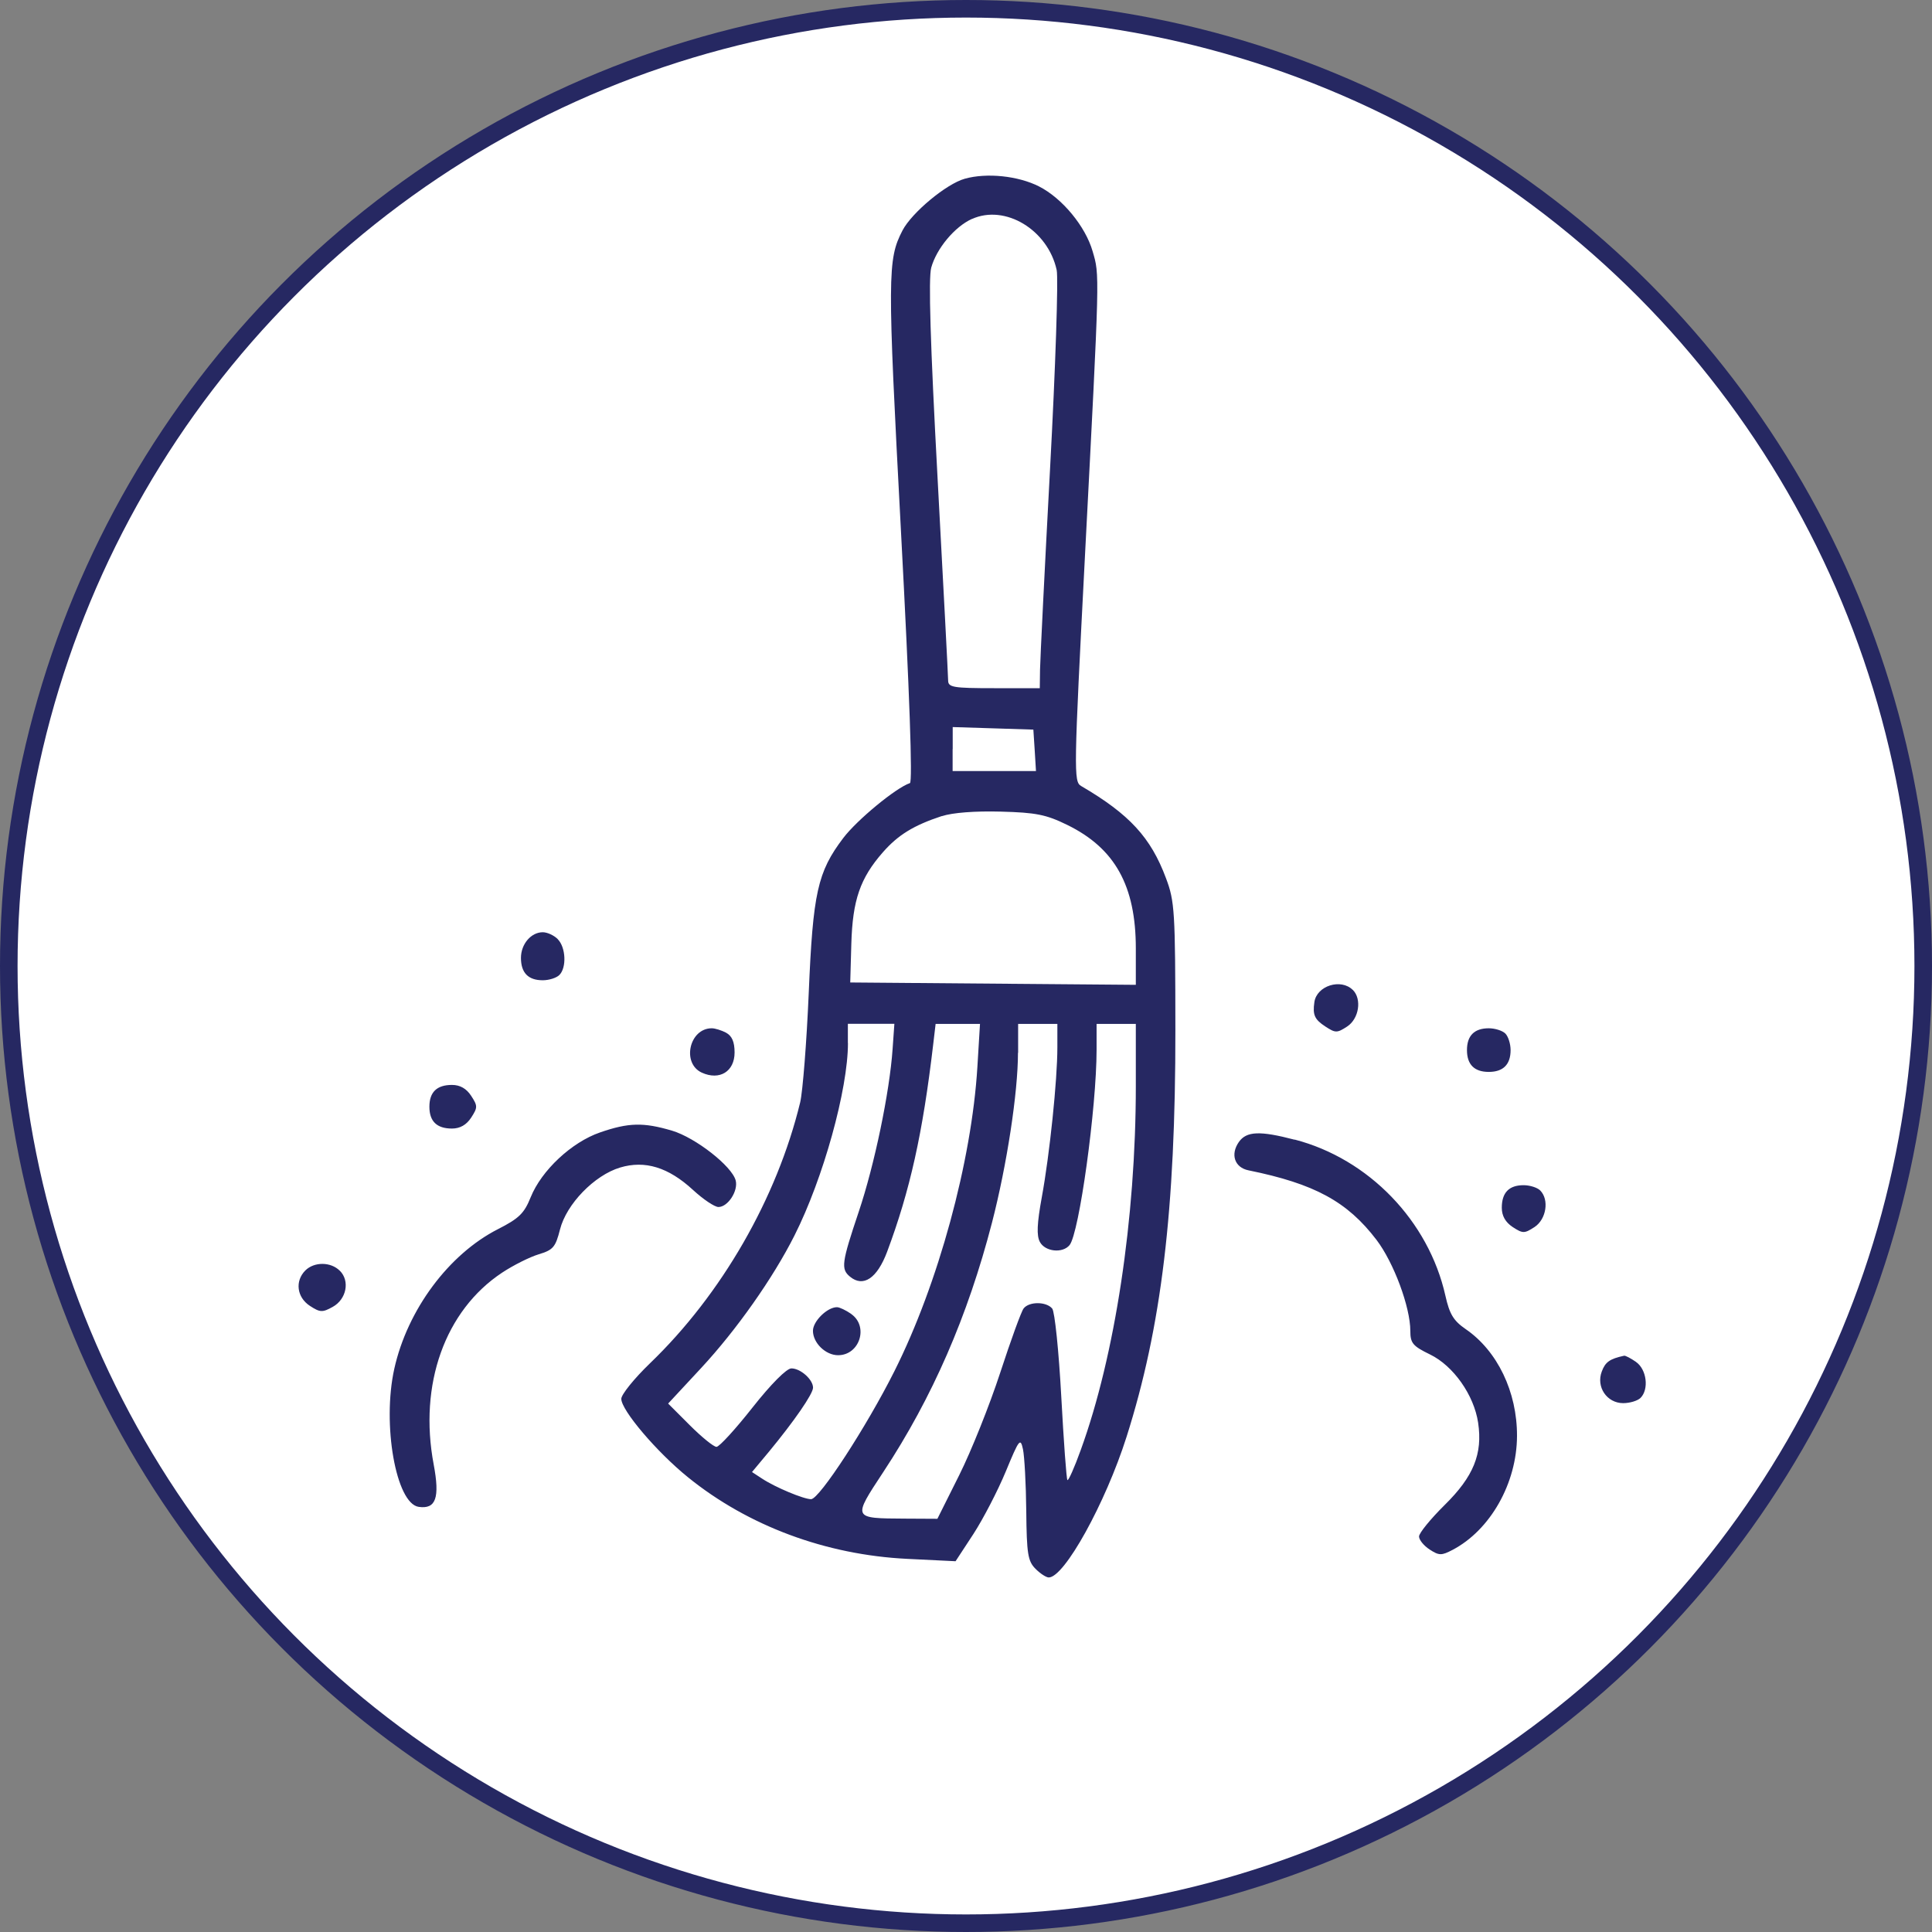
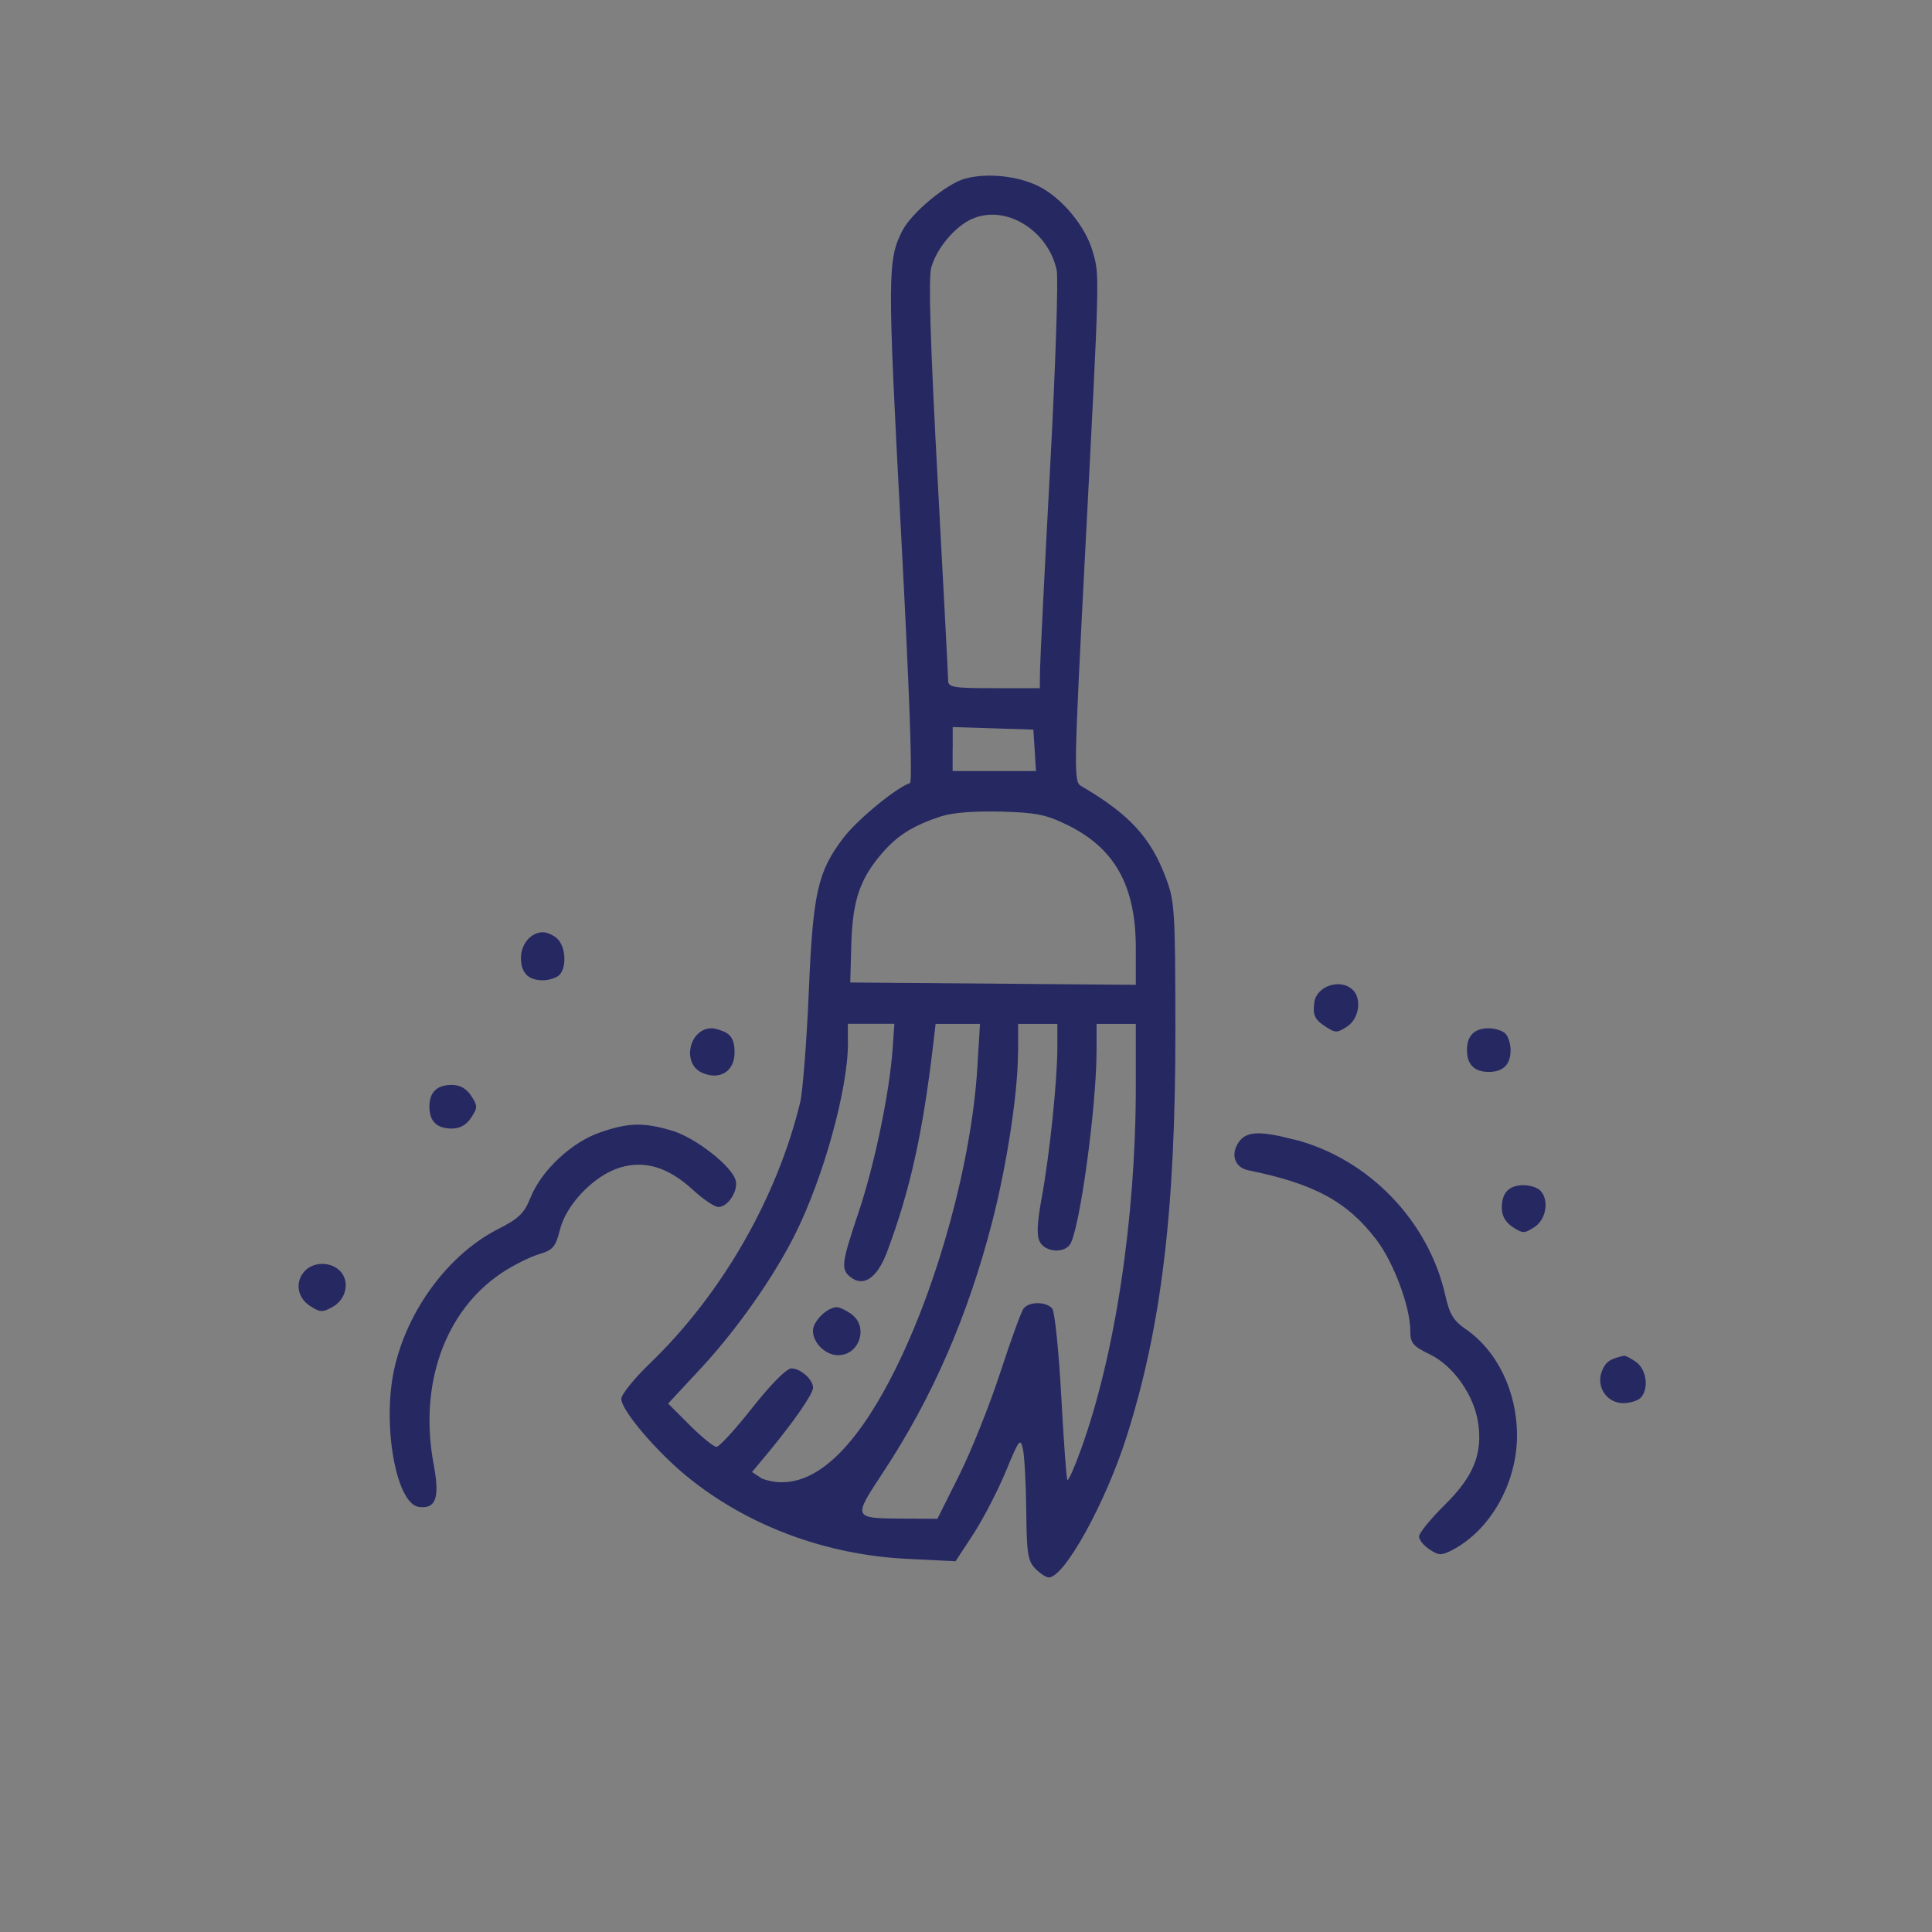
<svg xmlns="http://www.w3.org/2000/svg" width="110" height="110" viewBox="0 0 110 110" fill="none">
  <rect x="0" y="0" width="110" height="110" fill="#808080" stroke="none" />
-   <circle cx="55" cy="55" r="54.5" fill="white" stroke="#262862" />
-   <path fill-rule="evenodd" clip-rule="evenodd" d="M59.157 10.614C60.481 11.288 61.8 12.886 62.209 14.306C62.613 15.697 62.623 15.298 61.776 31.596C61.136 43.967 61.126 44.501 61.554 44.751C64.303 46.359 65.521 47.678 66.387 50.003C66.883 51.317 66.916 51.885 66.921 58.638C66.931 68.89 66.127 75.562 64.139 81.814C62.936 85.593 60.601 89.814 59.711 89.814C59.566 89.814 59.225 89.593 58.955 89.319C58.522 88.885 58.455 88.467 58.431 86.031C58.416 84.496 58.329 82.912 58.243 82.512C58.098 81.843 58.026 81.94 57.266 83.778C56.813 84.871 55.985 86.469 55.427 87.331L54.406 88.89L51.653 88.755C47.028 88.529 42.594 86.883 39.172 84.11C37.391 82.671 35.374 80.293 35.374 79.644C35.374 79.398 36.111 78.484 37.011 77.617C41.083 73.699 44.236 68.221 45.559 62.763C45.704 62.147 45.925 59.355 46.045 56.558C46.286 50.831 46.546 49.651 48.01 47.716C48.789 46.686 51.018 44.847 51.807 44.587C51.966 44.535 51.788 39.471 51.297 30.239C50.522 15.635 50.527 14.783 51.384 13.122C51.913 12.107 53.877 10.47 54.931 10.176C56.183 9.825 57.973 10.013 59.157 10.614ZM55.34 12.463C54.358 12.906 53.323 14.147 53.02 15.24C52.856 15.842 52.967 19.534 53.381 27.211C53.709 33.319 53.983 38.508 53.983 38.749C53.988 39.134 54.276 39.182 56.597 39.182H59.201L59.215 38.128C59.225 37.545 59.48 32.381 59.788 26.648C60.096 20.915 60.264 15.842 60.163 15.375C59.663 13.084 57.227 11.616 55.34 12.468V12.463ZM54.238 42.648V43.899H58.984L58.912 42.72L58.835 41.541L56.539 41.468L54.243 41.396V42.648H54.238ZM53.617 46.465C52.019 46.994 51.138 47.533 50.267 48.525C48.972 50.003 48.544 51.244 48.471 53.733L48.409 55.938L56.539 56.005L64.669 56.072V54.002C64.669 50.431 63.48 48.294 60.76 46.965C59.562 46.378 58.984 46.263 56.982 46.21C55.514 46.171 54.238 46.267 53.622 46.469L53.617 46.465ZM31.755 53.473C32.217 53.935 32.27 55.095 31.846 55.514C31.682 55.678 31.259 55.812 30.903 55.812C30.075 55.812 29.661 55.389 29.661 54.537C29.661 53.752 30.238 53.078 30.903 53.078C31.158 53.078 31.538 53.252 31.755 53.468V53.473ZM77.025 56.361C77.549 56.886 77.376 58.002 76.702 58.445C76.125 58.821 76.038 58.821 75.46 58.445C74.849 58.046 74.729 57.786 74.835 57.059C74.965 56.125 76.346 55.687 77.025 56.366V56.361ZM48.279 59.389C48.279 62.026 46.873 67.095 45.237 70.339C44.014 72.77 41.93 75.725 39.923 77.887L38.041 79.913L39.273 81.145C39.952 81.824 40.635 82.378 40.794 82.378C40.953 82.378 41.872 81.372 42.84 80.144C43.904 78.796 44.785 77.911 45.059 77.911C45.579 77.911 46.291 78.546 46.291 79.008C46.291 79.36 45.222 80.909 43.774 82.662L42.816 83.812L43.398 84.192C44.144 84.683 45.757 85.357 46.18 85.357C46.652 85.357 49.343 81.222 50.926 78.065C53.42 73.097 55.321 66.123 55.648 60.751L55.797 58.296H53.27L53.131 59.475C52.539 64.52 51.812 67.788 50.508 71.273C49.94 72.784 49.15 73.314 48.395 72.688C47.87 72.255 47.918 71.894 48.89 69.001C49.79 66.33 50.652 62.181 50.821 59.721L50.922 58.291H48.274V59.379L48.279 59.389ZM57.959 59.942C57.959 62.205 57.328 66.33 56.481 69.608C55.1 74.941 53.088 79.567 50.291 83.812C48.539 86.474 48.524 86.445 51.509 86.464L53.371 86.474L54.613 83.99C55.297 82.623 56.346 80 56.948 78.156C57.55 76.313 58.147 74.666 58.281 74.498C58.594 74.094 59.571 74.099 59.908 74.503C60.053 74.676 60.284 76.924 60.423 79.494C60.563 82.065 60.717 84.216 60.775 84.269C60.828 84.327 61.174 83.557 61.53 82.565C63.485 77.194 64.669 69.372 64.669 61.834V58.296H62.435V59.759C62.435 63.061 61.444 70.233 60.895 70.893C60.495 71.374 59.504 71.268 59.206 70.71C59.013 70.349 59.042 69.661 59.316 68.164C59.764 65.723 60.202 61.502 60.202 59.634V58.296H57.968V59.942H57.959ZM41.343 58.801C41.675 58.98 41.824 59.321 41.824 59.923C41.824 61.006 40.972 61.531 39.961 61.073C38.801 60.544 39.244 58.546 40.525 58.546C40.712 58.546 41.083 58.662 41.348 58.801H41.343ZM85.708 58.845C85.872 59.008 86.007 59.432 86.007 59.788C86.007 60.606 85.588 61.03 84.765 61.03C83.942 61.03 83.523 60.611 83.523 59.788C83.523 58.965 83.942 58.546 84.765 58.546C85.121 58.546 85.544 58.681 85.708 58.845ZM26.826 62.392C27.201 62.965 27.201 63.057 26.826 63.634C26.556 64.048 26.19 64.255 25.733 64.255C24.871 64.255 24.448 63.846 24.448 63.013C24.448 62.181 24.871 61.771 25.733 61.771C26.195 61.771 26.556 61.978 26.826 62.392ZM38.262 64.375C39.6 64.775 41.67 66.392 41.887 67.21C42.041 67.803 41.444 68.722 40.905 68.722C40.688 68.722 40.034 68.284 39.451 67.745C38.055 66.46 36.722 66.05 35.307 66.474C33.844 66.912 32.25 68.553 31.884 70.002C31.629 71.004 31.495 71.167 30.676 71.413C30.166 71.567 29.232 72.034 28.592 72.457C25.333 74.614 23.832 78.825 24.693 83.384C25.049 85.28 24.818 85.935 23.841 85.795C22.546 85.612 21.747 81.088 22.45 77.93C23.196 74.575 25.55 71.408 28.351 69.983C29.55 69.372 29.844 69.088 30.214 68.168C30.83 66.638 32.544 65.035 34.161 64.477C35.783 63.913 36.64 63.894 38.258 64.375H38.262ZM73.708 64.881C77.93 65.978 81.342 69.516 82.295 73.771C82.531 74.825 82.757 75.196 83.446 75.672C85.256 76.91 86.382 79.254 86.372 81.757C86.363 84.452 84.851 87.119 82.7 88.245C82.074 88.573 81.934 88.573 81.395 88.221C81.063 88.004 80.794 87.672 80.794 87.48C80.794 87.287 81.453 86.479 82.257 85.684C83.898 84.067 84.423 82.777 84.158 81.001C83.922 79.427 82.748 77.761 81.419 77.117C80.437 76.64 80.298 76.472 80.298 75.778C80.298 74.421 79.354 71.884 78.373 70.594C76.707 68.409 74.844 67.398 71.08 66.633C70.296 66.474 70.04 65.728 70.536 65.02C70.969 64.404 71.73 64.371 73.713 64.891L73.708 64.881ZM87.691 67.778C88.216 68.303 88.043 69.42 87.369 69.863C86.791 70.238 86.704 70.238 86.127 69.863C85.713 69.588 85.506 69.227 85.506 68.765C85.506 67.904 85.915 67.48 86.748 67.48C87.104 67.48 87.528 67.615 87.691 67.778ZM19.35 72.351C19.933 72.934 19.726 73.973 18.946 74.407C18.359 74.734 18.224 74.729 17.642 74.349C16.9 73.863 16.785 72.939 17.382 72.337C17.887 71.831 18.835 71.836 19.346 72.351H19.35ZM48.467 74.816C49.468 75.519 48.948 77.16 47.716 77.16C47.008 77.16 46.286 76.462 46.286 75.769C46.286 75.225 47.1 74.426 47.653 74.426C47.798 74.426 48.163 74.599 48.467 74.811V74.816ZM93.15 77.545C93.756 77.969 93.896 79.1 93.405 79.591C93.241 79.754 92.798 79.889 92.418 79.889C91.489 79.889 90.863 78.965 91.2 78.084C91.402 77.545 91.653 77.367 92.471 77.189C92.543 77.174 92.846 77.333 93.154 77.545H93.15Z" fill="#262862" />
+   <path fill-rule="evenodd" clip-rule="evenodd" d="M59.157 10.614C60.481 11.288 61.8 12.886 62.209 14.306C62.613 15.697 62.623 15.298 61.776 31.596C61.136 43.967 61.126 44.501 61.554 44.751C64.303 46.359 65.521 47.678 66.387 50.003C66.883 51.317 66.916 51.885 66.921 58.638C66.931 68.89 66.127 75.562 64.139 81.814C62.936 85.593 60.601 89.814 59.711 89.814C59.566 89.814 59.225 89.593 58.955 89.319C58.522 88.885 58.455 88.467 58.431 86.031C58.416 84.496 58.329 82.912 58.243 82.512C58.098 81.843 58.026 81.94 57.266 83.778C56.813 84.871 55.985 86.469 55.427 87.331L54.406 88.89L51.653 88.755C47.028 88.529 42.594 86.883 39.172 84.11C37.391 82.671 35.374 80.293 35.374 79.644C35.374 79.398 36.111 78.484 37.011 77.617C41.083 73.699 44.236 68.221 45.559 62.763C45.704 62.147 45.925 59.355 46.045 56.558C46.286 50.831 46.546 49.651 48.01 47.716C48.789 46.686 51.018 44.847 51.807 44.587C51.966 44.535 51.788 39.471 51.297 30.239C50.522 15.635 50.527 14.783 51.384 13.122C51.913 12.107 53.877 10.47 54.931 10.176C56.183 9.825 57.973 10.013 59.157 10.614ZM55.34 12.463C54.358 12.906 53.323 14.147 53.02 15.24C52.856 15.842 52.967 19.534 53.381 27.211C53.709 33.319 53.983 38.508 53.983 38.749C53.988 39.134 54.276 39.182 56.597 39.182H59.201L59.215 38.128C59.225 37.545 59.48 32.381 59.788 26.648C60.096 20.915 60.264 15.842 60.163 15.375C59.663 13.084 57.227 11.616 55.34 12.468V12.463ZM54.238 42.648V43.899H58.984L58.912 42.72L58.835 41.541L56.539 41.468L54.243 41.396V42.648H54.238ZM53.617 46.465C52.019 46.994 51.138 47.533 50.267 48.525C48.972 50.003 48.544 51.244 48.471 53.733L48.409 55.938L56.539 56.005L64.669 56.072V54.002C64.669 50.431 63.48 48.294 60.76 46.965C59.562 46.378 58.984 46.263 56.982 46.21C55.514 46.171 54.238 46.267 53.622 46.469L53.617 46.465ZM31.755 53.473C32.217 53.935 32.27 55.095 31.846 55.514C31.682 55.678 31.259 55.812 30.903 55.812C30.075 55.812 29.661 55.389 29.661 54.537C29.661 53.752 30.238 53.078 30.903 53.078C31.158 53.078 31.538 53.252 31.755 53.468V53.473ZM77.025 56.361C77.549 56.886 77.376 58.002 76.702 58.445C76.125 58.821 76.038 58.821 75.46 58.445C74.849 58.046 74.729 57.786 74.835 57.059C74.965 56.125 76.346 55.687 77.025 56.366V56.361ZM48.279 59.389C48.279 62.026 46.873 67.095 45.237 70.339C44.014 72.77 41.93 75.725 39.923 77.887L38.041 79.913L39.273 81.145C39.952 81.824 40.635 82.378 40.794 82.378C40.953 82.378 41.872 81.372 42.84 80.144C43.904 78.796 44.785 77.911 45.059 77.911C45.579 77.911 46.291 78.546 46.291 79.008C46.291 79.36 45.222 80.909 43.774 82.662L42.816 83.812L43.398 84.192C46.652 85.357 49.343 81.222 50.926 78.065C53.42 73.097 55.321 66.123 55.648 60.751L55.797 58.296H53.27L53.131 59.475C52.539 64.52 51.812 67.788 50.508 71.273C49.94 72.784 49.15 73.314 48.395 72.688C47.87 72.255 47.918 71.894 48.89 69.001C49.79 66.33 50.652 62.181 50.821 59.721L50.922 58.291H48.274V59.379L48.279 59.389ZM57.959 59.942C57.959 62.205 57.328 66.33 56.481 69.608C55.1 74.941 53.088 79.567 50.291 83.812C48.539 86.474 48.524 86.445 51.509 86.464L53.371 86.474L54.613 83.99C55.297 82.623 56.346 80 56.948 78.156C57.55 76.313 58.147 74.666 58.281 74.498C58.594 74.094 59.571 74.099 59.908 74.503C60.053 74.676 60.284 76.924 60.423 79.494C60.563 82.065 60.717 84.216 60.775 84.269C60.828 84.327 61.174 83.557 61.53 82.565C63.485 77.194 64.669 69.372 64.669 61.834V58.296H62.435V59.759C62.435 63.061 61.444 70.233 60.895 70.893C60.495 71.374 59.504 71.268 59.206 70.71C59.013 70.349 59.042 69.661 59.316 68.164C59.764 65.723 60.202 61.502 60.202 59.634V58.296H57.968V59.942H57.959ZM41.343 58.801C41.675 58.98 41.824 59.321 41.824 59.923C41.824 61.006 40.972 61.531 39.961 61.073C38.801 60.544 39.244 58.546 40.525 58.546C40.712 58.546 41.083 58.662 41.348 58.801H41.343ZM85.708 58.845C85.872 59.008 86.007 59.432 86.007 59.788C86.007 60.606 85.588 61.03 84.765 61.03C83.942 61.03 83.523 60.611 83.523 59.788C83.523 58.965 83.942 58.546 84.765 58.546C85.121 58.546 85.544 58.681 85.708 58.845ZM26.826 62.392C27.201 62.965 27.201 63.057 26.826 63.634C26.556 64.048 26.19 64.255 25.733 64.255C24.871 64.255 24.448 63.846 24.448 63.013C24.448 62.181 24.871 61.771 25.733 61.771C26.195 61.771 26.556 61.978 26.826 62.392ZM38.262 64.375C39.6 64.775 41.67 66.392 41.887 67.21C42.041 67.803 41.444 68.722 40.905 68.722C40.688 68.722 40.034 68.284 39.451 67.745C38.055 66.46 36.722 66.05 35.307 66.474C33.844 66.912 32.25 68.553 31.884 70.002C31.629 71.004 31.495 71.167 30.676 71.413C30.166 71.567 29.232 72.034 28.592 72.457C25.333 74.614 23.832 78.825 24.693 83.384C25.049 85.28 24.818 85.935 23.841 85.795C22.546 85.612 21.747 81.088 22.45 77.93C23.196 74.575 25.55 71.408 28.351 69.983C29.55 69.372 29.844 69.088 30.214 68.168C30.83 66.638 32.544 65.035 34.161 64.477C35.783 63.913 36.64 63.894 38.258 64.375H38.262ZM73.708 64.881C77.93 65.978 81.342 69.516 82.295 73.771C82.531 74.825 82.757 75.196 83.446 75.672C85.256 76.91 86.382 79.254 86.372 81.757C86.363 84.452 84.851 87.119 82.7 88.245C82.074 88.573 81.934 88.573 81.395 88.221C81.063 88.004 80.794 87.672 80.794 87.48C80.794 87.287 81.453 86.479 82.257 85.684C83.898 84.067 84.423 82.777 84.158 81.001C83.922 79.427 82.748 77.761 81.419 77.117C80.437 76.64 80.298 76.472 80.298 75.778C80.298 74.421 79.354 71.884 78.373 70.594C76.707 68.409 74.844 67.398 71.08 66.633C70.296 66.474 70.04 65.728 70.536 65.02C70.969 64.404 71.73 64.371 73.713 64.891L73.708 64.881ZM87.691 67.778C88.216 68.303 88.043 69.42 87.369 69.863C86.791 70.238 86.704 70.238 86.127 69.863C85.713 69.588 85.506 69.227 85.506 68.765C85.506 67.904 85.915 67.48 86.748 67.48C87.104 67.48 87.528 67.615 87.691 67.778ZM19.35 72.351C19.933 72.934 19.726 73.973 18.946 74.407C18.359 74.734 18.224 74.729 17.642 74.349C16.9 73.863 16.785 72.939 17.382 72.337C17.887 71.831 18.835 71.836 19.346 72.351H19.35ZM48.467 74.816C49.468 75.519 48.948 77.16 47.716 77.16C47.008 77.16 46.286 76.462 46.286 75.769C46.286 75.225 47.1 74.426 47.653 74.426C47.798 74.426 48.163 74.599 48.467 74.811V74.816ZM93.15 77.545C93.756 77.969 93.896 79.1 93.405 79.591C93.241 79.754 92.798 79.889 92.418 79.889C91.489 79.889 90.863 78.965 91.2 78.084C91.402 77.545 91.653 77.367 92.471 77.189C92.543 77.174 92.846 77.333 93.154 77.545H93.15Z" fill="#262862" />
</svg>